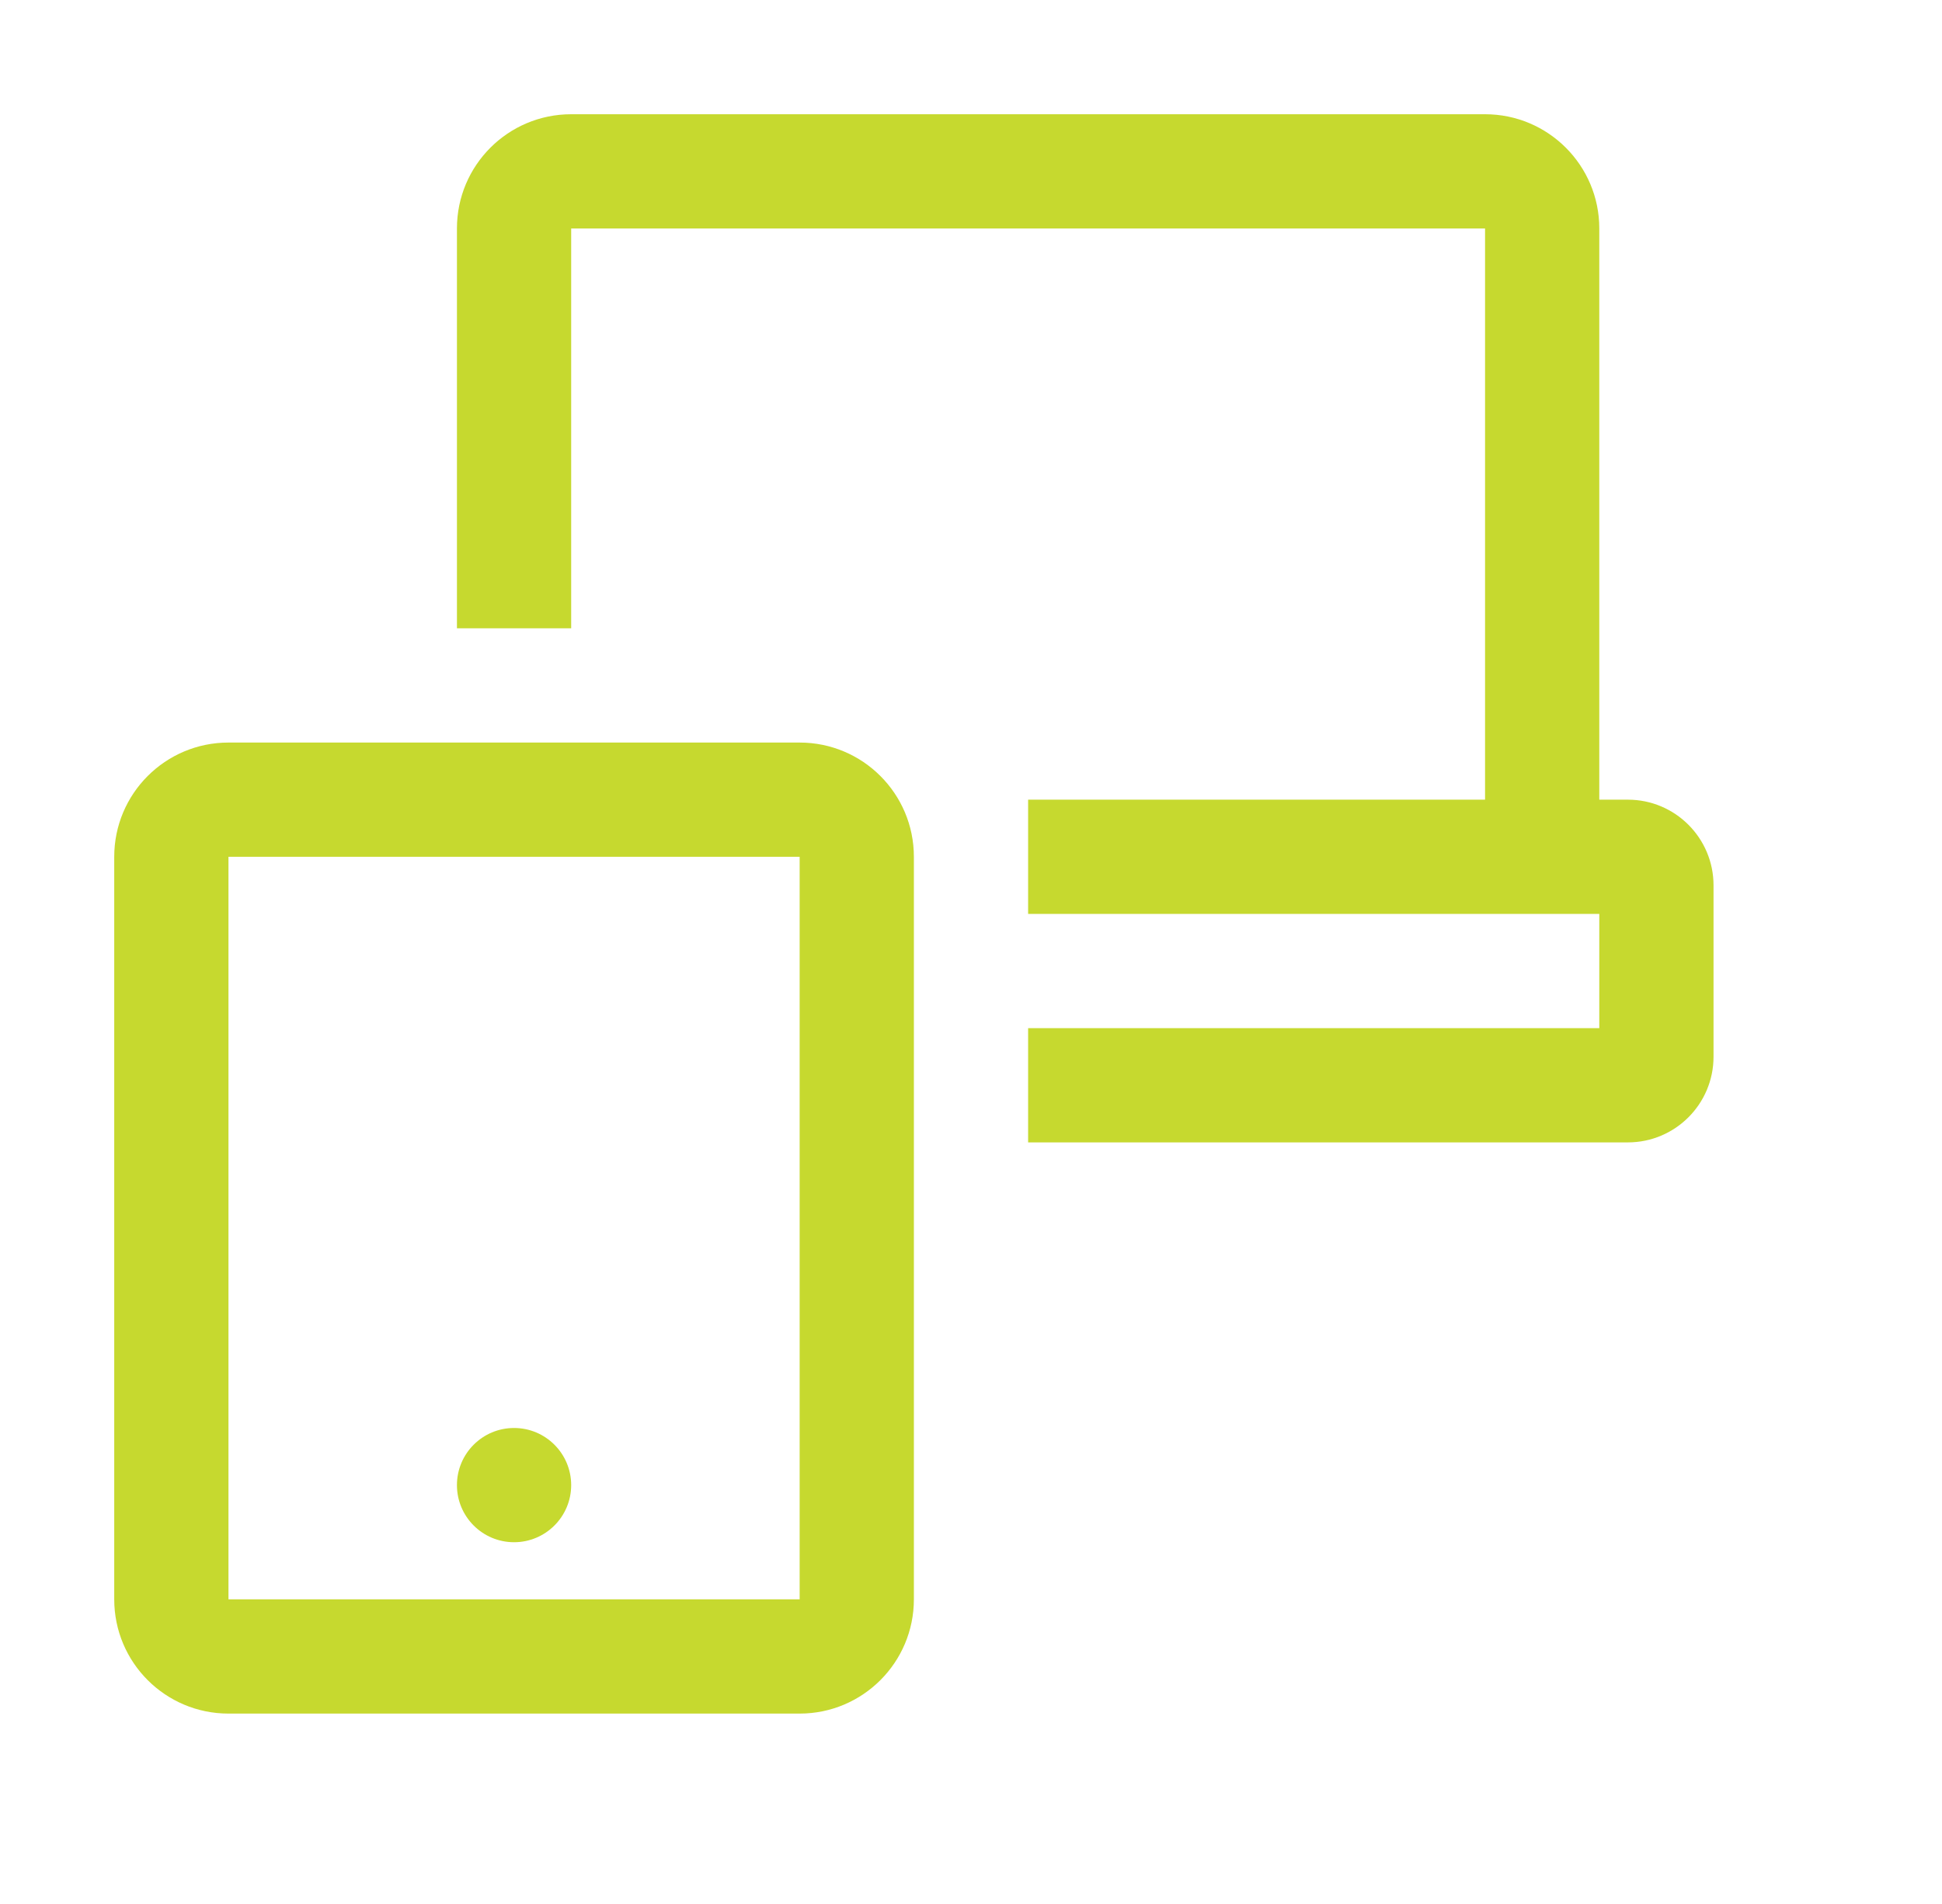
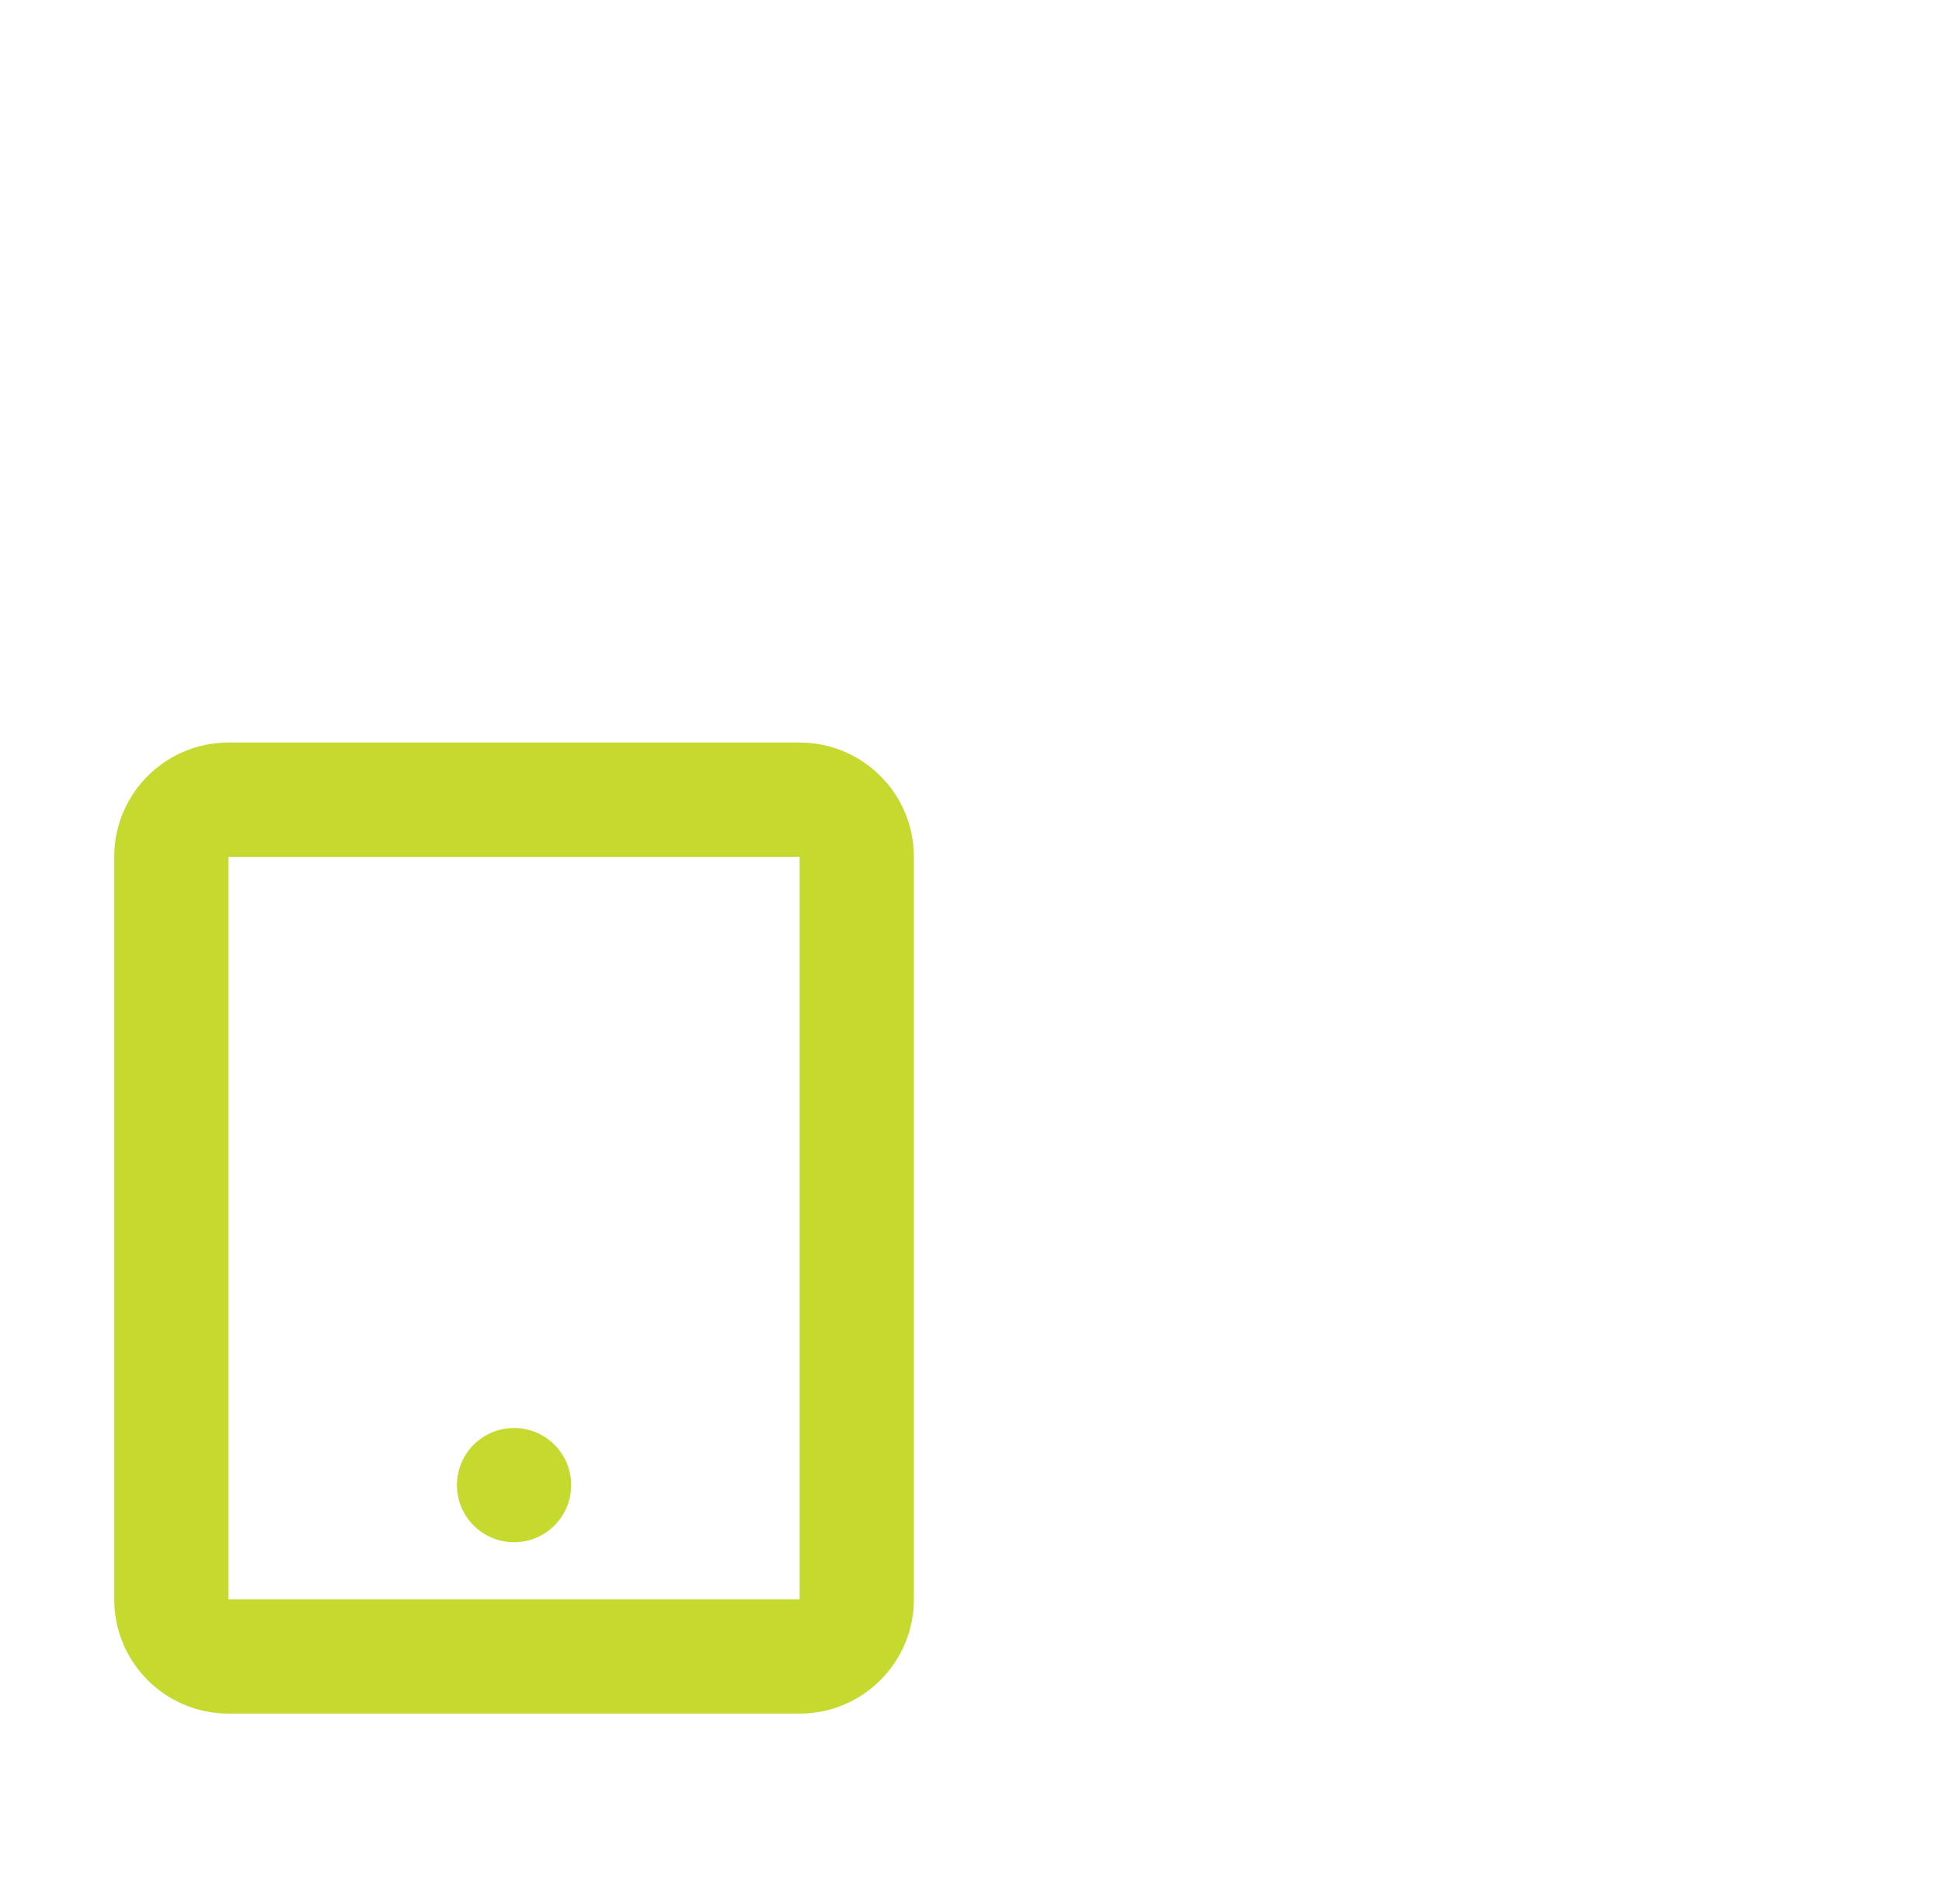
<svg xmlns="http://www.w3.org/2000/svg" width="51" height="50" viewBox="0 0 51 50" fill="none">
-   <path fill-rule="evenodd" clip-rule="evenodd" d="M42 24H27V21H42.75C43.992 21 45 22.007 45 23.25V27.75C45 28.993 43.992 30 42.75 30H27V27H42V24Z" fill="#C6D92F" />
  <path d="M13.5 40.5C14.328 40.5 15 39.828 15 39C15 38.172 14.328 37.5 13.5 37.5C12.671 37.5 12 38.172 12 39C12 39.828 12.671 40.5 13.5 40.5Z" fill="#C6D92F" />
  <path fill-rule="evenodd" clip-rule="evenodd" d="M3 22.5C3 20.843 4.343 19.5 6 19.5H21C22.656 19.5 24 20.843 24 22.5V42C24 43.657 22.656 45 21 45H6C4.343 45 3 43.657 3 42V22.5ZM21 22.5H6V42H21V22.5Z" fill="#C6D92F" />
-   <path fill-rule="evenodd" clip-rule="evenodd" d="M12 6C12 4.343 13.343 3 15 3H39C40.656 3 42 4.343 42 6V22.5H39V6H15V16.5H12V6Z" fill="#C6D92F" />
</svg>